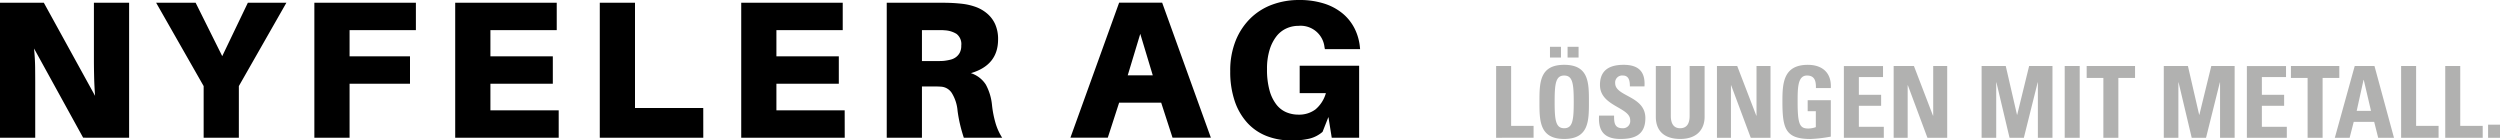
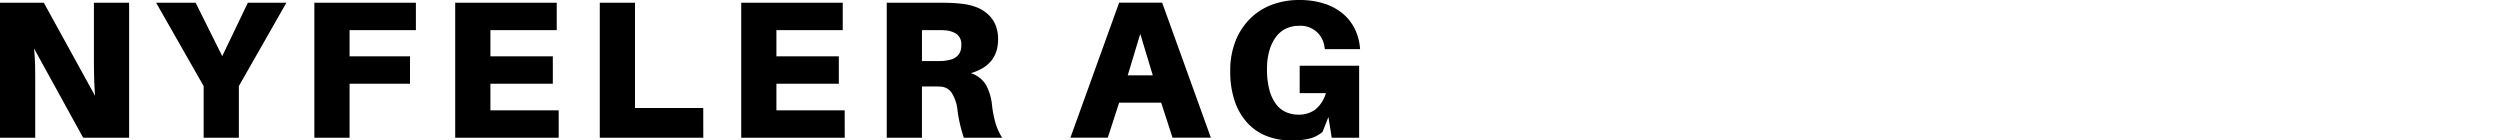
<svg xmlns="http://www.w3.org/2000/svg" width="500" height="28.09" viewBox="0 0 500 28.09">
  <g id="NYFELER_AG_Logo_1zeilig_RGB" transform="translate(-388 -306.999)">
    <g id="NYFELER_AG_Logo_1zeilig_pos_RGB">
      <path id="Pfad_1" data-name="Pfad 1" d="M259.937,13.146v5.477h5.242a6.611,6.611,0,0,1-2.094,3.267,5.464,5.464,0,0,1-3.422,1.037,6.153,6.153,0,0,1-2.387-.471,4.973,4.973,0,0,1-1.995-1.543,8.072,8.072,0,0,1-1.369-2.817,15.445,15.445,0,0,1-.51-4.286,12.756,12.756,0,0,1,.51-3.814,8.362,8.362,0,0,1,1.349-2.7,5.341,5.341,0,0,1,1.995-1.6,5.787,5.787,0,0,1,2.445-.527,4.8,4.8,0,0,1,5.2,4.263l.079.392h7.041l-.039-.392a10.553,10.553,0,0,0-1.057-3.717,9.406,9.406,0,0,0-2.367-2.992,11.015,11.015,0,0,0-3.7-2A16.21,16.21,0,0,0,259.78,0a15.332,15.332,0,0,0-5.262.9,12.258,12.258,0,0,0-4.362,2.7,13.108,13.108,0,0,0-2.993,4.461,15.907,15.907,0,0,0-1.115,6.181,18.172,18.172,0,0,0,.9,5.987,12.266,12.266,0,0,0,2.524,4.344,10.288,10.288,0,0,0,3.872,2.639,13.432,13.432,0,0,0,4.949.88,14.932,14.932,0,0,0,3.619-.372,6.284,6.284,0,0,0,2.6-1.349l1.173-2.972.663,4.147h5.479v-14.4ZM228.053,6.768l2.5,8.294h-5.008Zm4.186,13.772,2.268,7h7.669l-9.742-27h-8.61l-9.742,27h7.475l2.267-7ZM184.39,12.206V6.025h3.755a8.577,8.577,0,0,1,.861.039,4.965,4.965,0,0,1,2.309.723,2.567,2.567,0,0,1,.938,2.328,2.957,2.957,0,0,1-.293,1.408,2.67,2.67,0,0,1-.762.9,3.012,3.012,0,0,1-1.1.51,10.174,10.174,0,0,1-1.291.235,8.577,8.577,0,0,1-.861.039H184.39Zm12.8,4.754a5.553,5.553,0,0,0-3.014-2.328q5.44-1.6,5.44-6.727a7.29,7.29,0,0,0-.587-3.073A6.091,6.091,0,0,0,197.418,2.7a7.446,7.446,0,0,0-2.328-1.332,12.1,12.1,0,0,0-2.8-.626Q191.2.626,190.26.587T188.067.547H177.348v27h7.041V17.293h2.681q.529,0,1.113.039a2.761,2.761,0,0,1,2.212,1.33,8,8,0,0,1,1.117,3.482,27.37,27.37,0,0,0,.489,2.7q.291,1.254.762,2.7h7.669A11.405,11.405,0,0,1,199.16,24.8a20.744,20.744,0,0,1-.764-3.833,10.666,10.666,0,0,0-1.212-4.011m-28.249,5.106H155.282V16.745h12.481V11.268H155.282V6.025h13.263V.547h-20.3v27h20.7ZM140.651,21.6H127V.547h-7.043v27h20.7Zm-28.912.471H98.083V16.745h12.481V11.268H98.083V6.025h13.264V.547H91.041v27h20.7ZM69.915,6.025H83.178V.547H62.872v27h7.043v-10.8H82V11.268H69.915ZM47.771,17.216,57.279.547H49.572L44.446,11.229,39.125.547h-7.9L40.73,17.216V27.543h7.041ZM25.823,27.543v-27H18.782V12.09c0,.781.012,1.813.039,3.09s.09,2.609.194,3.99L8.765.547H0v27H7.045V16.394c0-.783-.009-1.748-.019-2.9S6.939,11.086,6.809,9.7l9.82,17.84Z" transform="translate(388 306.999)" />
-       <path id="Pfad_2" data-name="Pfad 2" d="M368.032,23.5h2.383V20.874h-2.383Zm-1.076,0V21.112h-4.493V9.146h-3V23.5Zm-8.825,0V21.112h-4.493V9.146h-3V23.5Zm-13.517-5.383h-2.861l1.372-6.205h.039ZM340.343,23.5l.815-3.18h4.094l.8,3.18h3.159l-3.9-14.349h-3.953L337.381,23.5ZM328.6,9.146v2.383h3.337V23.5h3V11.529h3.339V9.146ZM327.778,23.5v-2.2h-4.99v-4.2h4.452v-2.2h-4.452v-3.54h4.831v-2.2h-7.83V23.5Zm-21.687,0V12.424h.041L308.757,23.5h2.865l2.762-11.072h.041V23.5h2.919V9.146h-4.671L310.288,18.9h-.041L308,9.146h-4.828V23.5ZM287.749,9.146v2.383h3.339V23.5h3V11.529h3.337V9.146Zm-1.393,0h-3V23.5h3ZM269.657,23.5V12.424h.041L272.322,23.5h2.863l2.764-11.072h.041V23.5h2.919V9.146h-4.669L273.853,18.9h-.039l-2.249-9.756h-4.828V23.5Zm-17.709,0V13h.041L255.9,23.5h3.955V9.146h-2.8v9.938h-.041L253.2,9.146h-4.053V23.5Zm-4.77,0v-2.2h-4.99v-4.2h4.452v-2.2h-4.452v-3.54h4.831v-2.2h-7.83V23.5Zm-10.6-9.938c.18-3-1.647-4.65-4.59-4.65-4.909,0-5.089,3.676-5.089,7.3,0,5.447.577,7.53,5.627,7.53a27.648,27.648,0,0,0,4.052-.474V15.983h-4.628v2.2h1.63V21.37a4.672,4.672,0,0,1-1.492.28c-1.711,0-2.148-.8-2.148-5.29,0-2.782,0-5.309,1.87-5.309,1.593,0,1.81,1.173,1.79,2.506ZM216.606,23.5V13h.039L220.564,23.5h3.953V9.146h-2.8v9.938h-.041l-3.819-9.938h-4.052V23.5ZM208.34,9.146v9.98c0,1.587-.6,2.464-1.91,2.464-1.094,0-1.85-.695-1.85-2.464V9.146h-3V19.324c0,2.7,1.589,4.41,4.889,4.41,3.657,0,4.868-2.263,4.868-4.41V9.146Zm-8.849,10.435c0-4.514-6.041-4.276-6.041-7A1.4,1.4,0,0,1,195,11.051c1.212,0,1.392,1.094,1.392,2.168h2.919c.2-3-1.251-4.311-4.172-4.311-3.658,0-4.731,1.787-4.731,4.032,0,4.276,6.043,4.434,6.043,7.019a1.436,1.436,0,0,1-1.513,1.632c-1.649,0-1.709-1.154-1.709-2.524h-3c-.16,2.484.534,4.667,4.251,4.667,2.286,0,5.008-.436,5.008-4.152M180.411,7.453h2.2V5.308h-2.2Zm3.519,0h2.2V5.308h-2.2Zm-.677,16.281c4.948,0,4.948-3.655,4.948-7.412,0-3.8,0-7.414-4.948-7.414s-4.948,3.616-4.948,7.414c0,3.757,0,7.412,4.948,7.412m0-2.143c-1.69,0-1.909-1.591-1.909-5.269s.219-5.27,1.909-5.27,1.91,1.591,1.91,5.27-.219,5.269-1.91,5.269m-6.122,1.9V21.112h-4.491V9.146h-3V23.5Z" transform="translate(517.585 311.054)" fill="#b1b1b0" />
    </g>
  </g>
</svg>